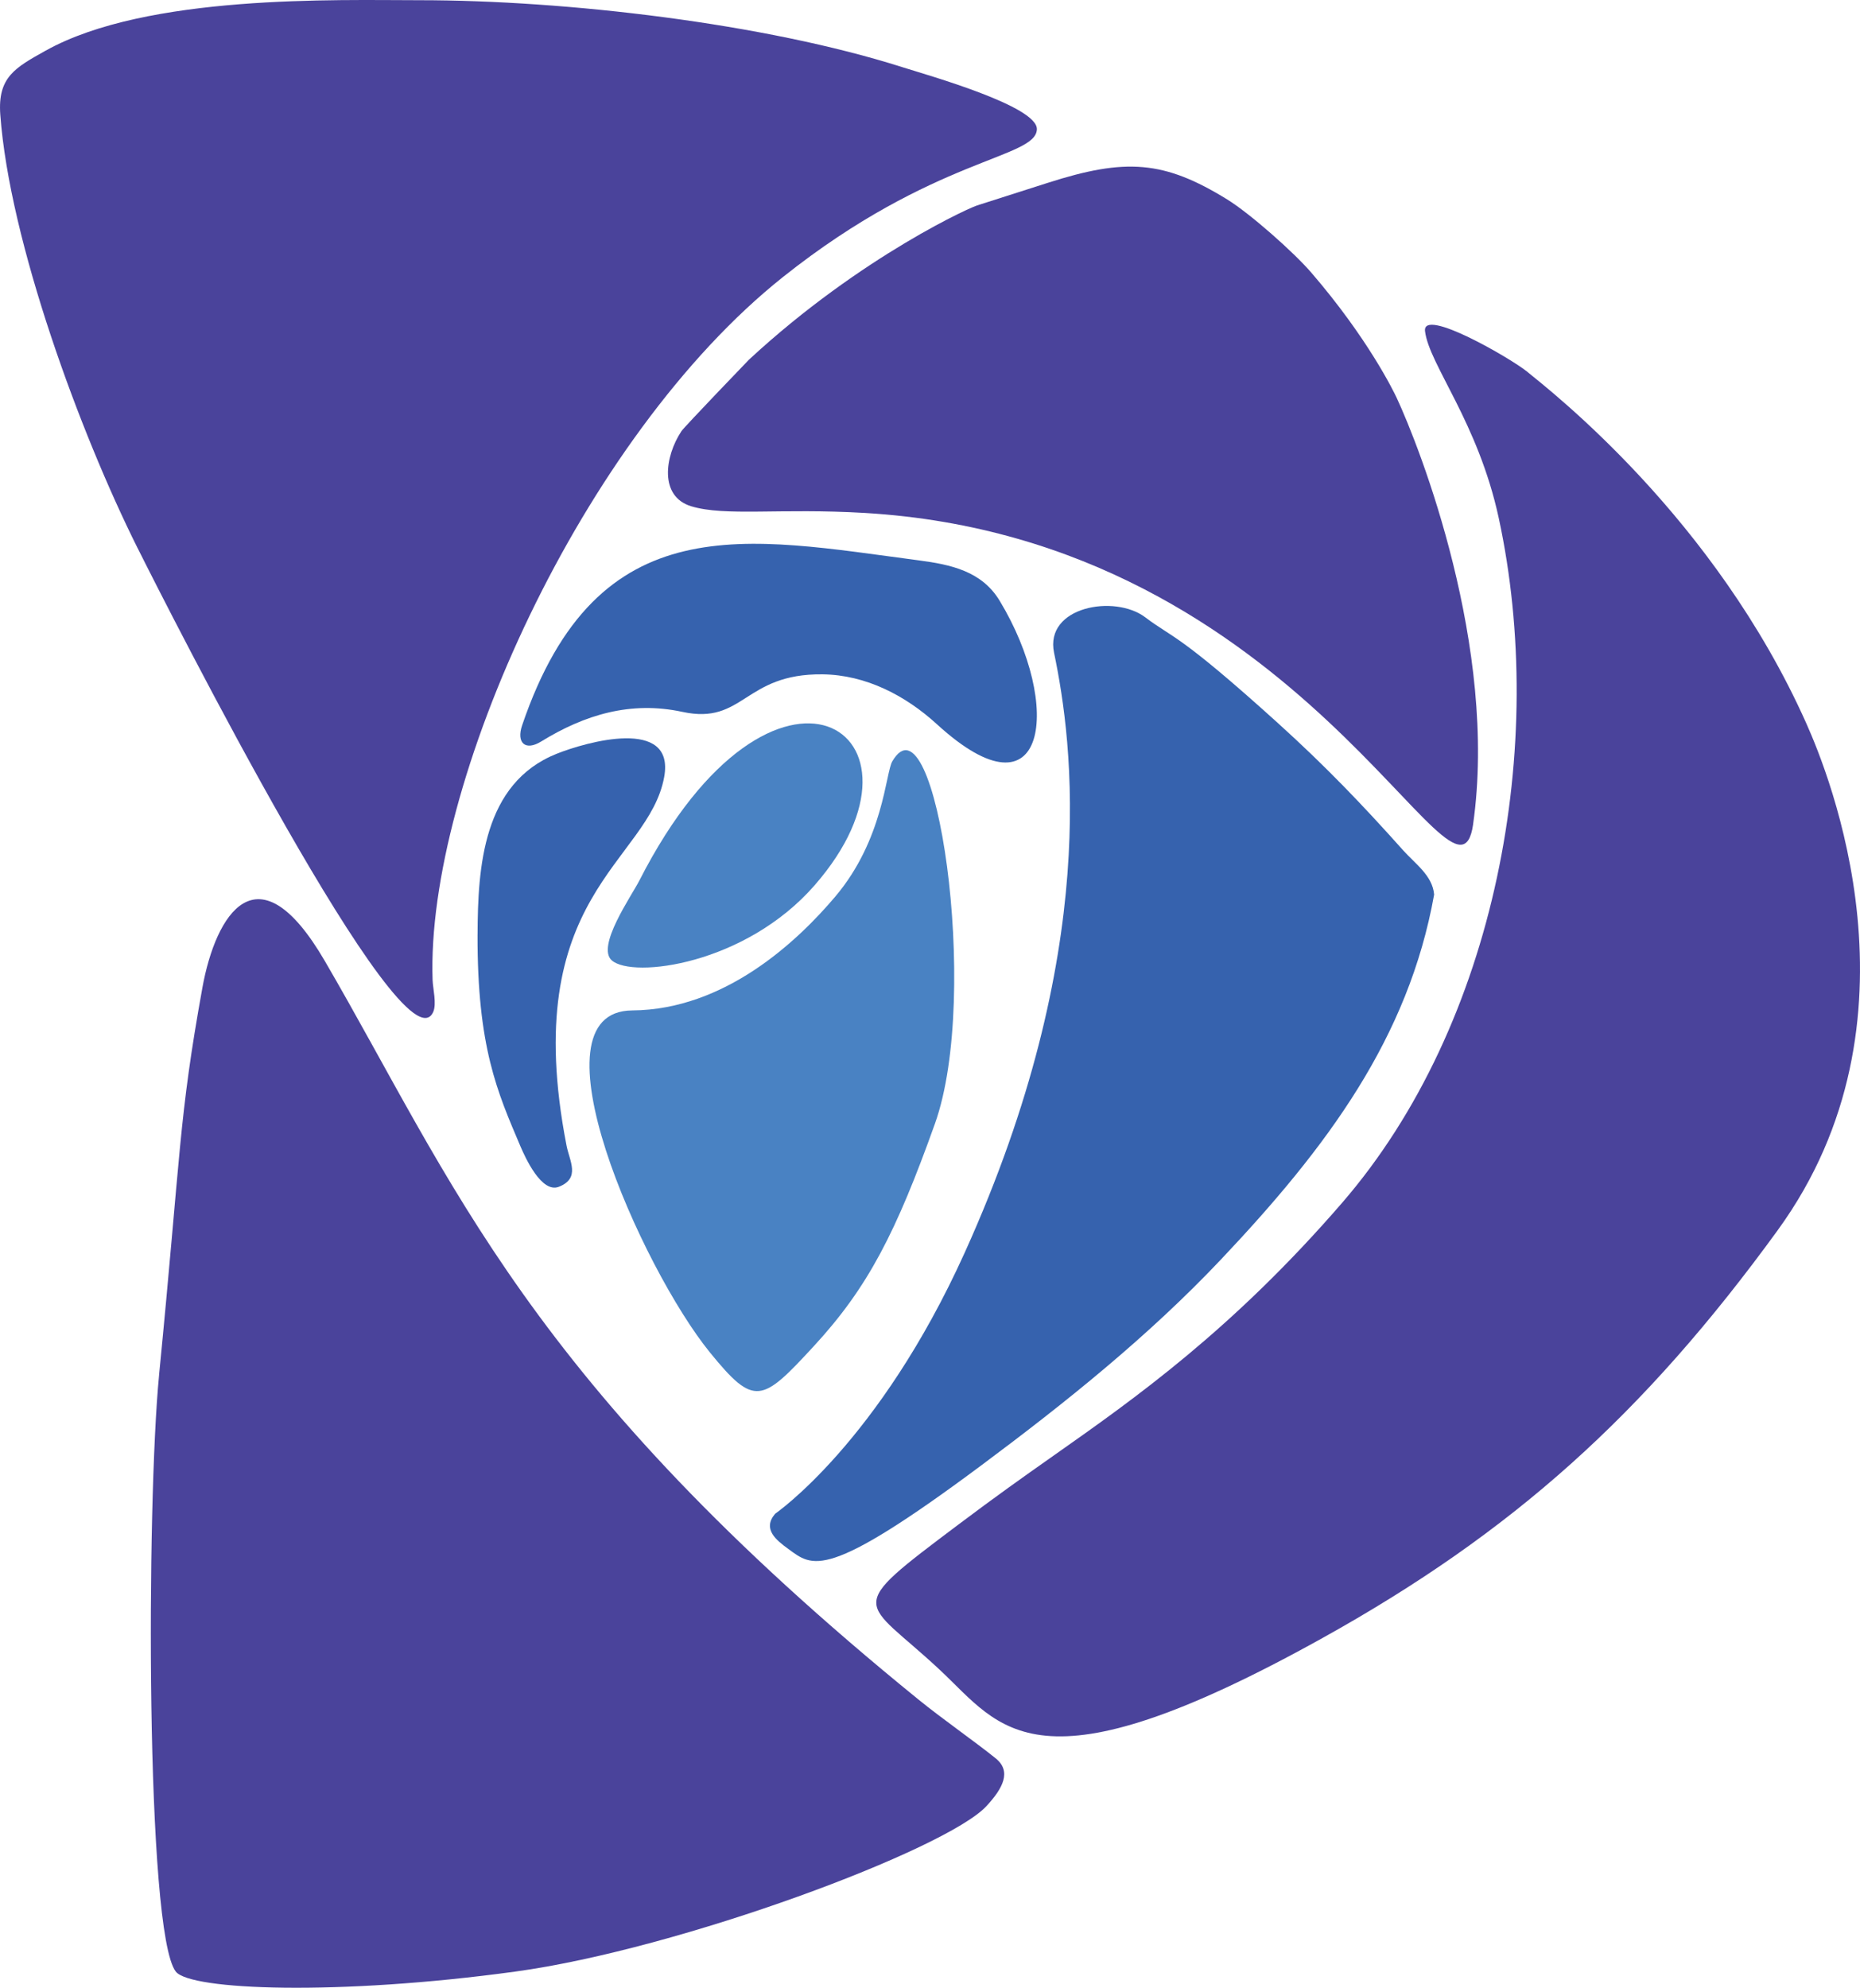
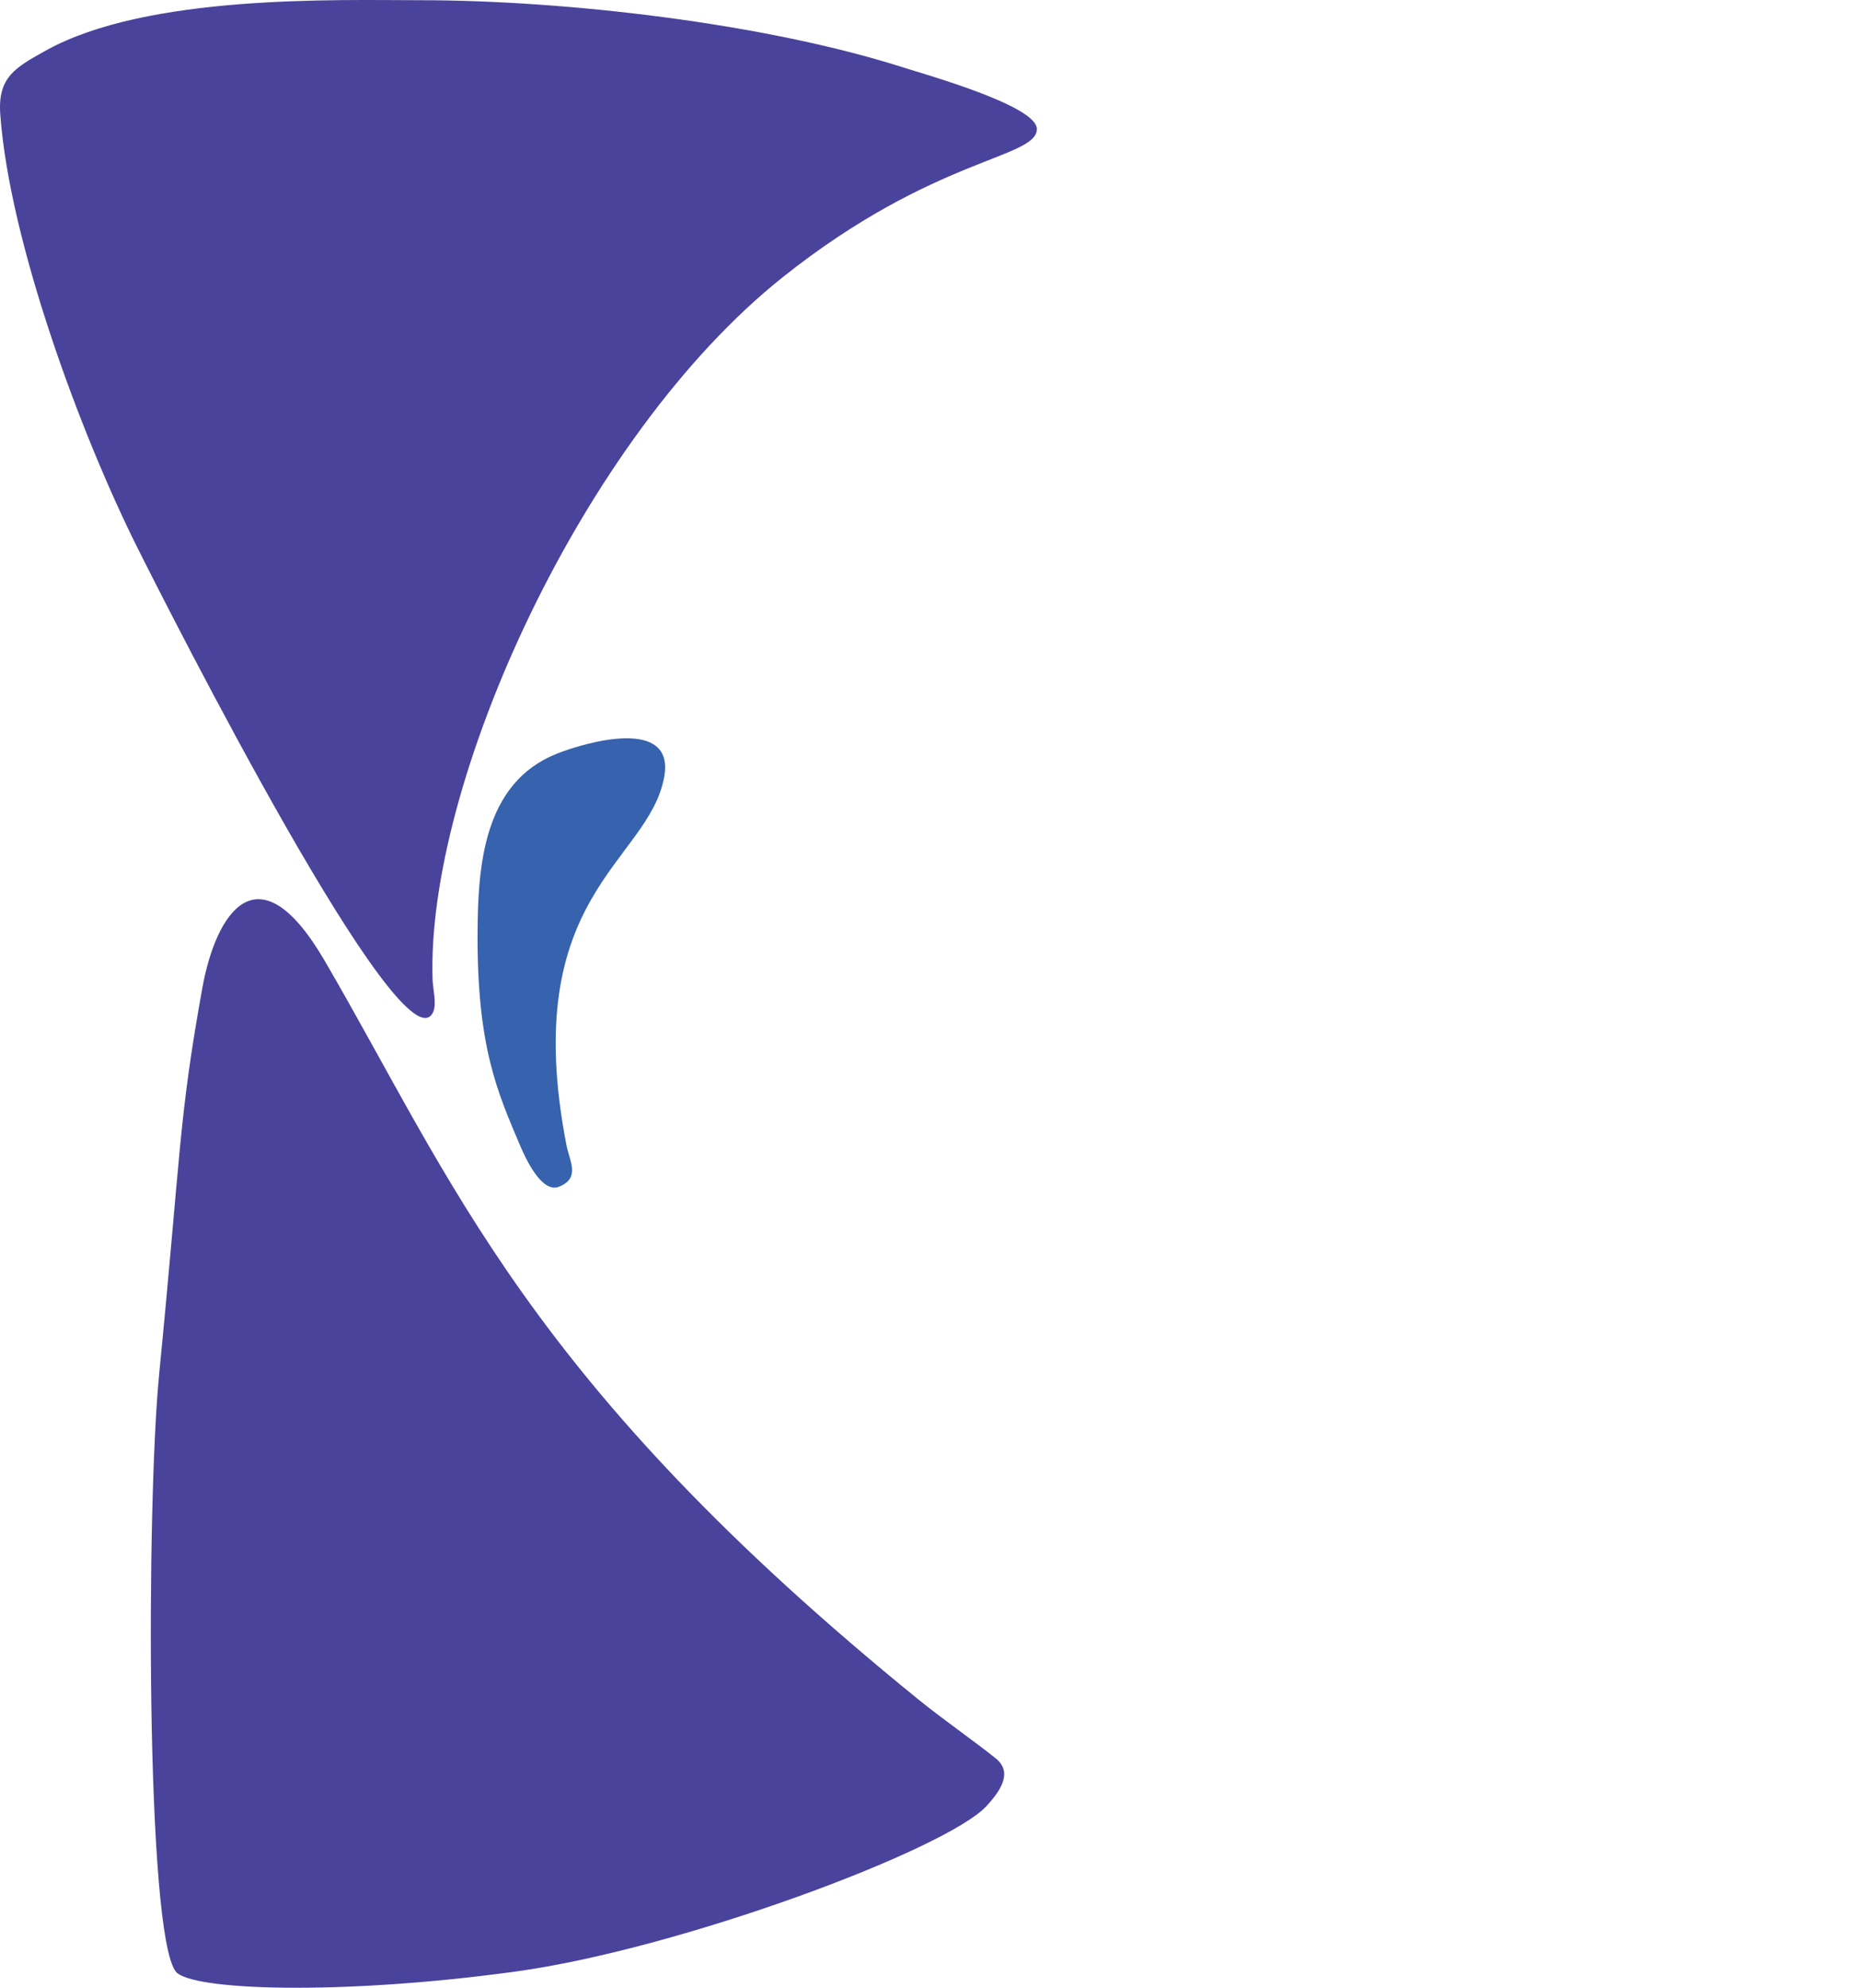
<svg xmlns="http://www.w3.org/2000/svg" viewBox="0 0 652.12 696.64" id="Layer_1">
  <defs>
    <style>
      .cls-1 {
        fill: #4982c3;
      }

      .cls-2 {
        fill: #4a439b;
      }

      .cls-3 {
        fill: #3662ae;
      }
    </style>
  </defs>
-   <path d="M623.33,431.07c-47.04,64.73-93.04,105.99-159.71,143.03-101.06,56.15-112.47,31.38-134.1,11.15-27.23-25.46-34.38-20.22,6.52-50.96,13.05-9.81,22.21-16.31,33.5-24.25,28.27-19.88,62.5-44,100.98-88.46,54.43-62.89,72.04-160.97,54.94-240.04-7.26-33.58-24.41-53.73-25.84-65.46-1.05-8.58,30.29,9.68,35.72,14.12,8.69,7.11,65.82,51.36,97.95,123.3,7.79,17.44,43.34,104.21-9.96,177.56Z" class="cls-2" />
  <path d="M48.16,191.93C28.11,151.79,3.34,84.64.1,40.15c-.95-13.1,5.19-16.42,15.87-22.38C51.55-2.09,118.34.07,147.01.07c51.62,0,121.14,8.15,169.26,23.44,9.29,2.95,47.57,13.69,47.26,21.82-.39,10.29-36.04,9.64-88.95,51.7-70.59,56.12-125.28,177.89-122.91,246.46.1,3,1.51,8.39.18,11.24-10.23,22-92.72-140.87-103.68-162.8Z" class="cls-2" />
  <path d="M55.77,481.88c7.72-78.62,6.83-89.49,15.19-135.72,4.67-25.81,19.34-49.86,42.92-9.37,44.96,77.18,70.77,147.31,208.15,258.85,8.48,6.89,20.23,15.06,27.07,20.61,5.62,4.56,2.58,10.44-3.28,16.76-14.08,15.17-107.19,50.03-165.14,57.96-62.06,8.5-113.98,6.56-119.05,0-10.63-13.76-10.24-164.47-5.85-209.09Z" class="cls-2" />
-   <path d="M516.48,288.89c-5.68,39.95-59.13-100.01-213.27-109.12-29.81-1.76-48.92,1.28-60.87-2.34-11.22-3.4-9.35-17.39-3.42-26.33.99-1.5,23.55-24.94,23.67-25.05,39.41-36.5,79.69-54.45,80.33-54.12-.12-.06,0,0,24.34-7.82,27.42-8.81,40.87-7.86,63,5.79,7.97,4.92,23.27,18.44,29.46,25.62,19.91,23.09,28.94,41.74,29.94,43.87,8.13,17.43,35.62,87.56,26.81,149.5Z" class="cls-2" />
-   <path d="M502.81,313.51c-9.01,50.28-37.51,88.53-74.75,127.91-25.37,26.83-54.37,50.07-84.01,72.14-54.65,40.69-59.09,35.56-67.71,29.26-4.07-2.98-9.17-6.88-4.59-12.28.1-.12,36.35-24.88,66.54-91.66,47.58-105.26,37.9-178.3,31.27-210.1-3.37-16.17,21.22-20.56,31.96-12.44,9.85,7.45,11.55,5.46,46.5,37.06,16.92,15.3,29.79,28.79,43.92,44.6,4.23,4.74,10.32,8.85,10.87,15.52Z" class="cls-3" />
-   <path d="M221.65,354.12c32.43-.23,57.85-24.11,71.2-39.9,16.97-20.07,17.61-43.33,19.99-47.4,15.02-25.61,31.19,81.57,14.93,127.05-13.57,37.96-23.4,57.25-42.36,77.82-18.32,19.88-20.88,21.49-36.48,2.33-23.91-29.38-64.31-119.63-27.29-119.9Z" class="cls-1" />
-   <path d="M322.06,196.38c11.34,1.49,22.14,3.78,28.42,14.16,22.23,36.72,16.78,78.72-21.96,43.31-10.99-10.05-24.9-17.34-40.13-17.52-27.6-.32-27.56,17.82-49.13,13.16-18.11-3.91-34.28.99-49.53,10.38-5.55,3.42-8.76.48-6.67-5.67,26.47-77.82,79.02-65.68,139-57.82Z" class="cls-3" />
+   <path d="M502.81,313.51Z" class="cls-3" />
  <path d="M167.44,327.48c.07-23.64,1.92-52.99,27.7-63.3,10.25-4.1,41.57-13.06,37.73,8.1-5.47,30.21-51.36,41.25-34.24,129.21,1.05,5.42,4.97,11.41-2.68,14.43-6.08,2.41-11.8-10.21-13.55-14.33-8-18.85-15.09-34.52-14.97-74.11Z" class="cls-3" />
-   <path d="M214.51,336.6c-5.56-4.85,6.86-22.55,9.63-27.96,47.24-92.57,108.31-52.05,61.46,1.63-24.3,27.83-63.76,32.73-71.08,26.33Z" class="cls-1" />
</svg>